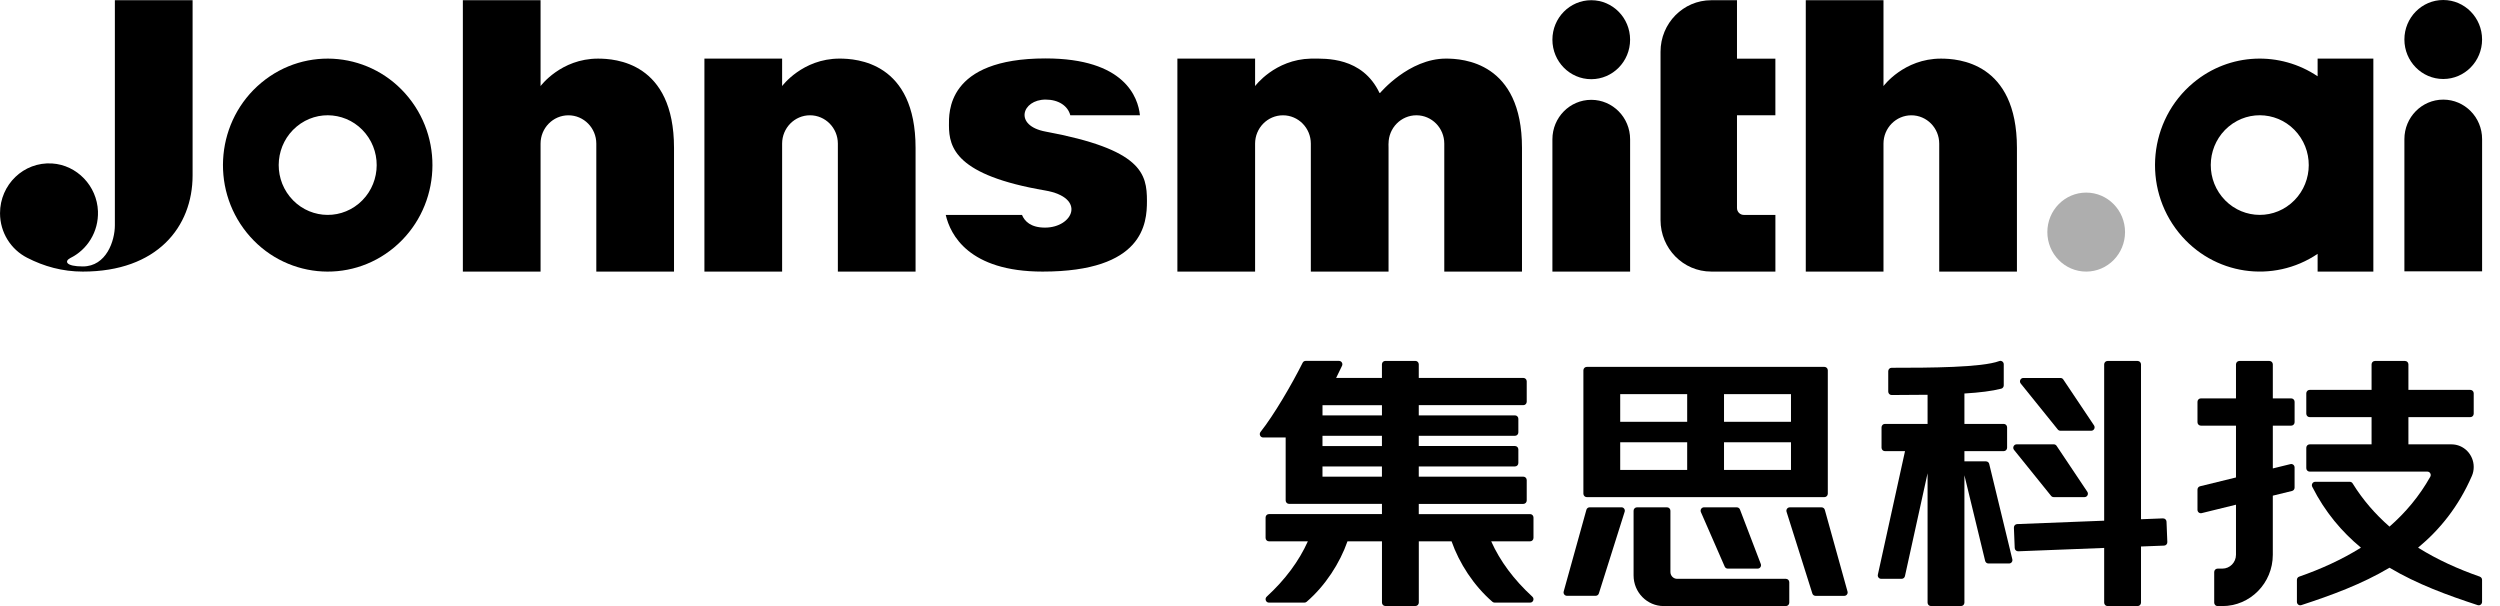
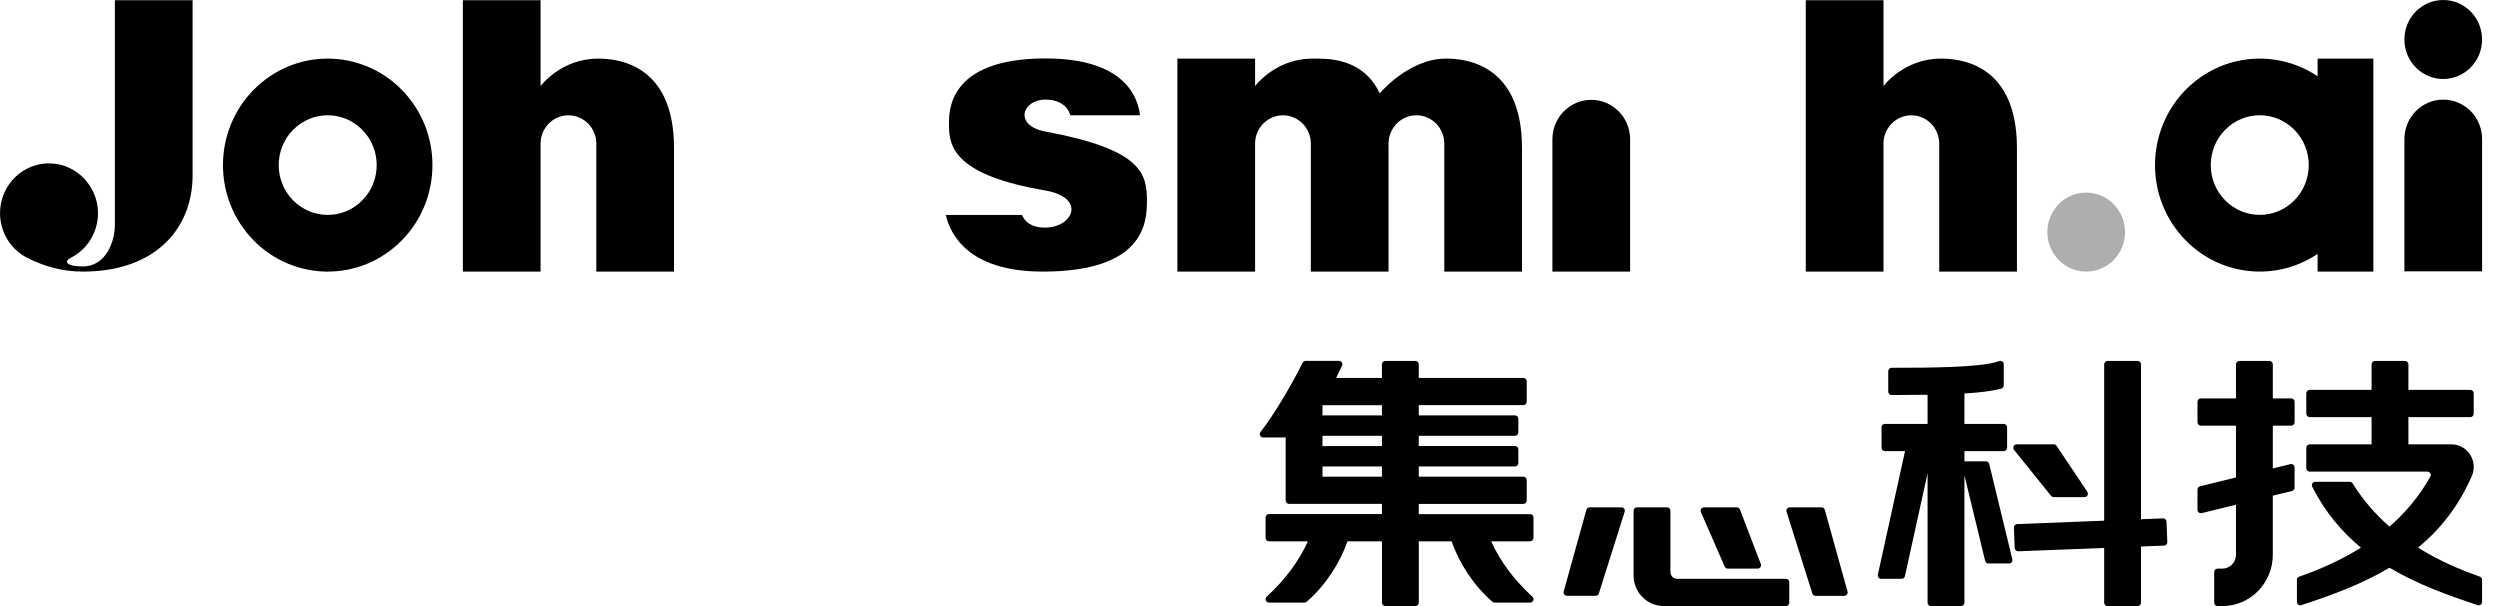
<svg xmlns="http://www.w3.org/2000/svg" width="132" height="32" viewBox="0 0 132 32" fill="none">
  <g clip-path="url(#clip0_459_939)">
    <path d="M6.065 0.012V11.899C6.065 12.708 5.619 14.068 4.371 14.068C3.478 14.068 3.39 13.796 3.706 13.628C4.603 13.19 5.213 12.241 5.172 11.152C5.121 9.817 4.064 8.714 2.752 8.631C1.249 8.536 0.001 9.748 0.001 11.256C0.001 12.285 0.582 13.175 1.428 13.607C2.321 14.068 3.302 14.34 4.372 14.34C8.296 14.34 10.169 11.982 10.169 9.261V0.012H6.066H6.065Z" fill="black" />
    <path d="M21.579 5.152C19.642 2.751 16.158 2.401 13.796 4.37C11.434 6.339 11.09 9.882 13.027 12.283C14.963 14.684 18.448 15.035 20.809 13.066C23.171 11.096 23.516 7.554 21.579 5.152ZM18.943 10.751C17.838 11.672 16.209 11.507 15.302 10.384C14.396 9.261 14.558 7.604 15.663 6.683C16.767 5.761 18.397 5.926 19.303 7.049C20.209 8.172 20.047 9.829 18.943 10.751Z" fill="black" />
    <path d="M60.189 6.087C60.092 5.148 59.39 3.085 55.208 3.085C49.947 3.085 50.105 5.987 50.105 6.622C50.105 7.801 50.481 9.252 55.175 10.055C57.385 10.433 56.657 12.018 55.175 12.018C54.423 12.018 54.098 11.681 53.961 11.347C52.979 11.347 50.927 11.347 49.935 11.347C50.177 12.392 51.15 14.34 55.051 14.34C60.381 14.34 60.559 11.792 60.559 10.613C60.559 9.162 60.291 7.892 55.207 6.948C53.511 6.633 53.959 5.258 55.207 5.258C55.895 5.258 56.385 5.593 56.512 6.087C57.526 6.087 59.043 6.087 60.188 6.087H60.189Z" fill="black" />
-     <path d="M93.74 6.088V3.096H91.713V0.012H90.351C88.873 0.012 87.676 1.23 87.676 2.732V11.619C87.676 13.122 88.874 14.339 90.351 14.339H93.741V11.347H92.07C91.874 11.347 91.713 11.184 91.713 10.984V6.087H93.741L93.74 6.088Z" fill="black" />
    <path d="M31.574 3.095C29.612 3.095 28.542 4.545 28.542 4.545V0.012H24.439V14.34H28.542V7.584C28.542 6.758 29.201 6.088 30.013 6.088C30.826 6.088 31.485 6.758 31.485 7.584V14.34H35.588V7.811C35.588 3.276 32.466 3.095 31.574 3.095Z" fill="black" />
    <path d="M102.48 3.095C100.518 3.095 99.448 4.545 99.448 4.545V0.012H95.345V14.34H99.448V7.584C99.448 6.758 100.107 6.088 100.92 6.088C101.732 6.088 102.391 6.758 102.391 7.584V14.34H106.494V7.811C106.494 3.276 103.372 3.095 102.48 3.095Z" fill="black" />
-     <path d="M44.328 3.094C42.366 3.094 41.296 4.544 41.296 4.544V3.094H37.193V14.339H41.296V7.583C41.296 6.757 41.955 6.087 42.768 6.087C43.58 6.087 44.239 6.757 44.239 7.583V14.339H48.342V7.81C48.342 3.276 45.22 3.094 44.328 3.094Z" fill="black" />
    <path d="M76.347 3.094C74.385 3.094 72.869 4.908 72.869 4.908C72.869 4.908 72.859 4.908 72.838 4.908C71.929 2.992 69.976 3.095 69.301 3.095C69.271 3.095 69.241 3.095 69.212 3.095C67.307 3.139 66.269 4.545 66.269 4.545V3.095H62.166V14.34H66.269V7.584C66.269 6.758 66.928 6.088 67.741 6.088C68.553 6.088 69.212 6.758 69.212 7.584V14.34H73.315V7.811C73.315 7.735 73.314 7.659 73.312 7.585L73.315 7.583C73.315 6.757 73.974 6.087 74.787 6.087C75.599 6.087 76.258 6.757 76.258 7.583V14.339H80.361V7.81C80.361 3.276 77.239 3.094 76.347 3.094Z" fill="black" />
    <path d="M84.018 5.271C82.885 5.271 81.967 6.204 81.967 7.356V14.339H86.07V7.356C86.07 6.204 85.151 5.271 84.019 5.271H84.018Z" fill="black" />
-     <path d="M84.018 4.181C85.15 4.181 86.069 3.248 86.069 2.096C86.069 0.944 85.15 0.011 84.018 0.011C82.885 0.011 81.967 0.944 81.967 2.096C81.967 3.248 82.885 4.181 84.018 4.181Z" fill="black" />
    <path d="M129.003 5.26C127.87 5.26 126.952 6.193 126.952 7.345V14.328H131.055V7.345C131.055 6.193 130.137 5.26 129.004 5.26H129.003Z" fill="black" />
    <path d="M129.003 4.171C130.136 4.171 131.054 3.237 131.054 2.085C131.054 0.934 130.136 0 129.003 0C127.87 0 126.952 0.934 126.952 2.085C126.952 3.237 127.87 4.171 129.003 4.171Z" fill="black" />
    <path d="M110.151 14.34C111.284 14.34 112.202 13.406 112.202 12.254C112.202 11.103 111.284 10.169 110.151 10.169C109.018 10.169 108.1 11.103 108.1 12.254C108.1 13.406 109.018 14.34 110.151 14.34Z" fill="#AEAEAE" />
    <path d="M122.37 3.094V4.028C120.399 2.701 117.732 2.765 115.809 4.369C113.447 6.338 113.102 9.881 115.039 12.282C116.855 14.534 120.034 14.982 122.37 13.404V14.34H125.313V3.094H122.37ZM120.955 10.75C119.851 11.671 118.221 11.507 117.315 10.383C116.409 9.26 116.571 7.603 117.675 6.682C118.78 5.761 120.41 5.925 121.316 7.048C122.222 8.172 122.06 9.829 120.955 10.75Z" fill="black" />
    <path d="M114.21 27.37L113.045 27.416V19.238C113.045 19.14 112.966 19.059 112.868 19.059H111.277C111.18 19.059 111.1 19.14 111.1 19.238V27.492L106.504 27.672C106.406 27.676 106.33 27.76 106.334 27.859L106.377 28.936C106.381 29.035 106.464 29.112 106.561 29.108L111.1 28.931V31.82C111.1 31.919 111.18 32 111.277 32H112.868C112.966 32 113.045 31.919 113.045 31.82V28.855L114.266 28.808C114.363 28.804 114.44 28.72 114.435 28.621L114.392 27.544C114.389 27.445 114.306 27.368 114.209 27.372L114.21 27.37Z" fill="black" />
-     <path d="M83.78 26.248H96.331C96.428 26.248 96.508 26.167 96.508 26.068V19.552C96.508 19.453 96.428 19.372 96.331 19.372H83.78C83.683 19.372 83.603 19.453 83.603 19.552V26.068C83.603 26.167 83.683 26.248 83.78 26.248ZM85.547 24.811V23.351H89.083V24.811H85.547ZM91.028 24.811V23.351H94.564V24.811H91.028ZM94.564 20.811V22.271H91.028V20.811H94.564ZM89.083 20.811V22.271H85.547V20.811H89.083Z" fill="black" />
    <path d="M120.978 21.035H120.005V19.238C120.005 19.14 119.926 19.059 119.828 19.059H118.237C118.14 19.059 118.06 19.14 118.06 19.238V21.035H116.204C116.106 21.035 116.027 21.116 116.027 21.215V22.294C116.027 22.393 116.106 22.474 116.204 22.474H118.06V25.21L116.162 25.675C116.083 25.694 116.027 25.767 116.027 25.851V26.918C116.027 27.035 116.133 27.12 116.245 27.094L118.06 26.648V29.292C118.06 29.696 117.738 30.023 117.341 30.023H117.087C116.99 30.023 116.91 30.104 116.91 30.203V31.821C116.91 31.92 116.99 32.001 117.087 32.001H117.341C118.812 32.001 120.004 30.788 120.004 29.293V26.171L121.018 25.923C121.098 25.904 121.154 25.831 121.154 25.748V24.68C121.154 24.564 121.047 24.478 120.936 24.505L120.005 24.733V22.474H120.978C121.075 22.474 121.155 22.393 121.155 22.294V21.215C121.155 21.116 121.075 21.035 120.978 21.035Z" fill="black" />
    <path d="M94.298 30.562H88.552C88.357 30.562 88.198 30.401 88.198 30.202V26.967C88.198 26.868 88.119 26.787 88.021 26.787H86.43C86.333 26.787 86.253 26.868 86.253 26.967V30.382C86.253 31.276 86.966 32 87.844 32H94.297C94.394 32 94.474 31.919 94.474 31.82V30.742C94.474 30.643 94.394 30.562 94.297 30.562H94.298Z" fill="black" />
    <path d="M80.788 27.146H74.911V26.606H80.434C80.532 26.606 80.611 26.525 80.611 26.426V25.348C80.611 25.249 80.532 25.168 80.434 25.168H74.911V24.628H79.993C80.09 24.628 80.169 24.547 80.169 24.448V23.73C80.169 23.631 80.09 23.55 79.993 23.55H74.911V23.01H79.993C80.09 23.01 80.169 22.929 80.169 22.83V22.112C80.169 22.013 80.09 21.932 79.993 21.932H74.911V21.392H80.434C80.532 21.392 80.611 21.311 80.611 21.212V20.134C80.611 20.035 80.532 19.954 80.434 19.954H74.911V19.235C74.911 19.137 74.832 19.056 74.734 19.056H73.143C73.046 19.056 72.966 19.137 72.966 19.235V19.954H70.548C70.663 19.723 70.769 19.506 70.86 19.312C70.916 19.193 70.83 19.055 70.7 19.055H68.937C68.871 19.055 68.81 19.093 68.78 19.153C68.205 20.304 67.256 21.924 66.557 22.806C66.463 22.924 66.544 23.099 66.693 23.099H67.883V23.548V26.424C67.883 26.523 67.963 26.604 68.06 26.604H72.967V27.144H66.999C66.902 27.144 66.823 27.225 66.823 27.324V28.402C66.823 28.501 66.902 28.582 66.999 28.582H69.055C68.584 29.629 67.858 30.608 66.882 31.504C66.762 31.614 66.838 31.818 66.999 31.818H68.874C68.917 31.818 68.958 31.803 68.99 31.775C69.979 30.924 70.746 29.73 71.147 28.582H72.968V31.817C72.968 31.916 73.048 31.997 73.145 31.997H74.736C74.834 31.997 74.913 31.916 74.913 31.817V28.582H76.643C77.044 29.73 77.811 30.922 78.801 31.775C78.833 31.803 78.874 31.818 78.916 31.818H80.791C80.954 31.818 81.029 31.615 80.908 31.504C79.932 30.608 79.205 29.63 78.735 28.582H80.791C80.888 28.582 80.968 28.501 80.968 28.402V27.324C80.968 27.225 80.888 27.144 80.791 27.144L80.788 27.146ZM72.967 21.933H69.828V21.393H72.967V21.933ZM69.827 23.011H72.966V23.551H69.827V23.011ZM69.827 25.168V24.628H72.966V25.168H69.827Z" fill="black" />
    <path d="M96.35 26.919C96.328 26.841 96.259 26.788 96.18 26.788H94.498C94.379 26.788 94.293 26.907 94.33 27.023L95.692 31.337C95.715 31.411 95.784 31.461 95.86 31.461H97.379C97.496 31.461 97.581 31.347 97.549 31.233L96.35 26.919V26.919Z" fill="black" />
    <path d="M85.614 26.786H83.933C83.853 26.786 83.784 26.839 83.762 26.916L82.563 31.23C82.531 31.345 82.615 31.458 82.733 31.458H84.252C84.329 31.458 84.397 31.408 84.42 31.334L85.782 27.02C85.819 26.904 85.734 26.785 85.614 26.785V26.786Z" fill="black" />
    <path d="M91.704 26.787H89.969C89.841 26.787 89.756 26.921 89.808 27.04L91.065 29.917C91.093 29.981 91.156 30.023 91.227 30.023H92.805C92.929 30.023 93.015 29.897 92.97 29.779L91.87 26.902C91.844 26.833 91.778 26.788 91.705 26.788L91.704 26.787Z" fill="black" />
    <path d="M105.032 24.497C105.013 24.417 104.942 24.36 104.861 24.36H103.721V23.82H105.798C105.895 23.82 105.975 23.739 105.975 23.64V22.562C105.975 22.463 105.895 22.382 105.798 22.382H103.721V20.777C104.545 20.727 105.176 20.647 105.664 20.523C105.743 20.503 105.798 20.431 105.798 20.348V19.233C105.798 19.109 105.676 19.022 105.561 19.065C104.64 19.408 101.91 19.419 99.875 19.419C99.778 19.419 99.699 19.5 99.699 19.599V20.677C99.699 20.776 99.779 20.857 99.877 20.857C100.575 20.857 101.206 20.852 101.776 20.844V22.382H99.522C99.425 22.382 99.345 22.463 99.345 22.562V23.64C99.345 23.739 99.425 23.82 99.522 23.82H100.585L99.151 30.342C99.126 30.454 99.21 30.561 99.323 30.561H100.409C100.491 30.561 100.563 30.502 100.581 30.42L101.776 24.989V31.819C101.776 31.918 101.855 31.999 101.952 31.999H103.544C103.641 31.999 103.721 31.918 103.721 31.819V25.094L104.816 29.615C104.836 29.695 104.906 29.752 104.987 29.752H106.08C106.195 29.752 106.279 29.643 106.251 29.53L105.031 24.497H105.032Z" fill="black" />
-     <path d="M108.651 22.677C108.685 22.719 108.735 22.743 108.788 22.743H110.419C110.561 22.743 110.644 22.581 110.565 22.462L108.941 20.036C108.909 19.986 108.853 19.957 108.795 19.957H106.831C106.683 19.957 106.6 20.133 106.695 20.251L108.651 22.677Z" fill="black" />
    <path d="M108.297 26.181C108.331 26.223 108.381 26.247 108.434 26.247H110.065C110.207 26.247 110.29 26.085 110.211 25.966L108.588 23.54C108.555 23.49 108.5 23.461 108.442 23.461H106.478C106.329 23.461 106.246 23.637 106.341 23.755L108.297 26.181Z" fill="black" />
    <path d="M130.934 30.446C129.802 30.051 128.694 29.554 127.675 28.916C128.823 27.965 129.812 26.748 130.517 25.125C130.581 24.978 130.612 24.817 130.612 24.655C130.612 23.997 130.087 23.462 129.439 23.462H127.164V22.024H130.435C130.533 22.024 130.612 21.944 130.612 21.845V20.766C130.612 20.667 130.533 20.586 130.435 20.586H127.164V19.238C127.164 19.14 127.085 19.059 126.988 19.059H125.396C125.299 19.059 125.219 19.14 125.219 19.238V20.586H121.949C121.851 20.586 121.772 20.667 121.772 20.766V21.845C121.772 21.944 121.851 22.024 121.949 22.024H125.219V23.462H121.949C121.851 23.462 121.772 23.543 121.772 23.642V24.721C121.772 24.82 121.851 24.901 121.949 24.901H128.165C128.301 24.901 128.386 25.051 128.319 25.171C127.739 26.205 127.004 27.073 126.166 27.805C125.424 27.157 124.763 26.404 124.219 25.524C124.188 25.472 124.131 25.439 124.071 25.439H122.244C122.111 25.439 122.026 25.583 122.087 25.703C122.765 27.042 123.649 28.081 124.658 28.916C123.637 29.554 122.529 30.052 121.396 30.447C121.325 30.471 121.277 30.539 121.277 30.616V31.78C121.277 31.902 121.394 31.989 121.508 31.951C123.088 31.435 124.702 30.846 126.166 29.975C127.629 30.846 129.244 31.435 130.823 31.951C130.937 31.989 131.053 31.902 131.053 31.78V30.617C131.053 30.54 131.005 30.472 130.933 30.448L130.934 30.446Z" fill="black" />
  </g>
  <defs>
    <clipPath id="clip0_459_939">
      <rect width="131.054" height="32" fill="white" />
    </clipPath>
  </defs>
</svg>